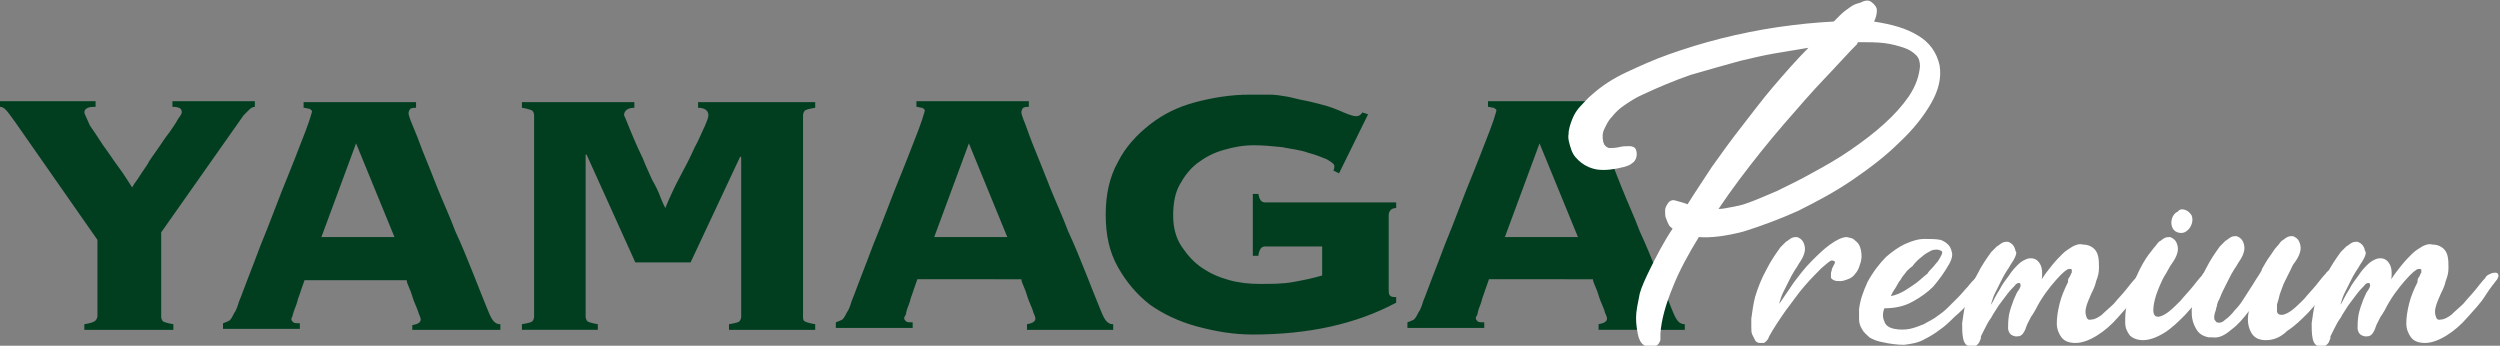
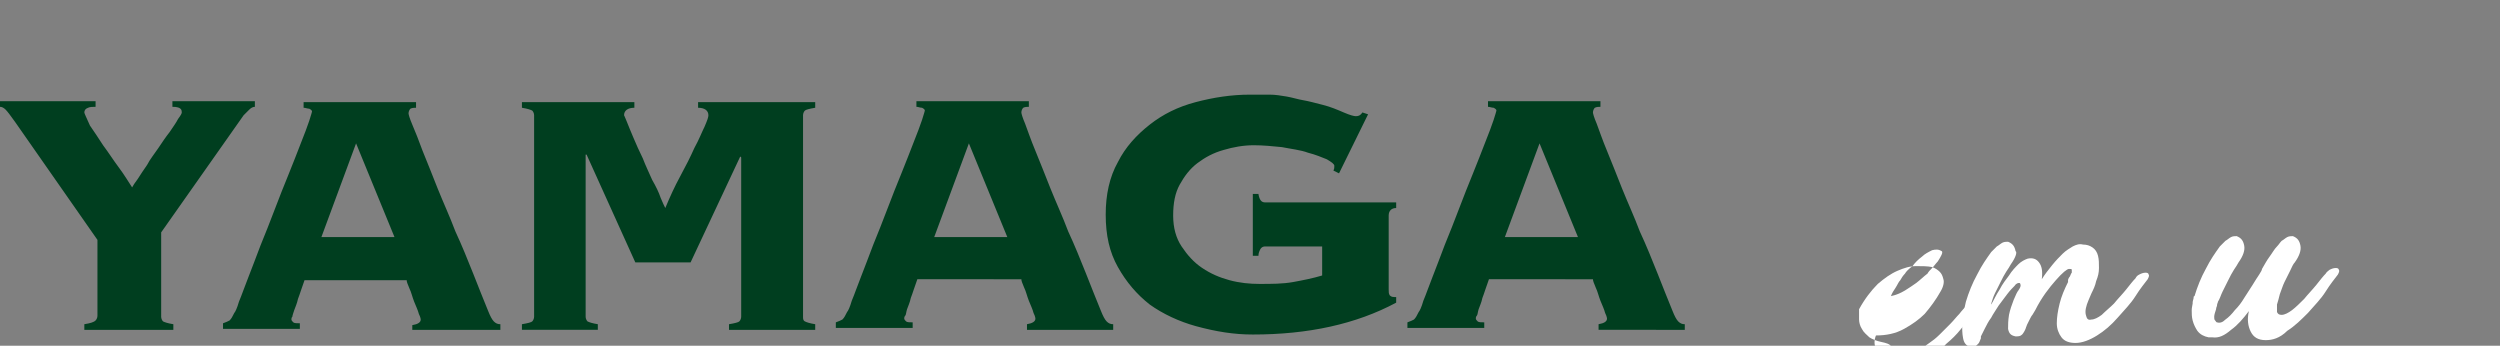
<svg xmlns="http://www.w3.org/2000/svg" version="1.1" id="レイヤー_1" x="0px" y="0px" viewBox="0 0 266.8 36.9" style="enable-background:new 0 0 266.8 36.9;" xml:space="preserve">
  <rect x="0" y="0" width="266.8" height="36.9" fill="#808080" stroke="none" />
  <style type="text/css">
	.st0{fill:#003E1F;}
	.st1{fill:#FFFFFF;}
</style>
  <g>
    <path class="st0" d="M26.6,11.7c0.2-0.2,0.4-0.3,0.6-0.3v-0.6h-8.8v0.6c0.2,0,0.4,0,0.7,0.1c0.2,0.1,0.3,0.2,0.3,0.5   c0,0.1-0.1,0.3-0.4,0.7c-0.2,0.4-0.5,0.8-0.9,1.4c-0.4,0.5-0.8,1.1-1.2,1.7c-0.4,0.6-0.9,1.2-1.2,1.8c-0.4,0.6-0.7,1-1,1.5   c-0.3,0.4-0.5,0.7-0.6,0.9c-0.4-0.6-0.8-1.3-1.4-2.1c-0.6-0.8-1.1-1.6-1.7-2.4c-0.5-0.8-1-1.5-1.4-2.1C9.2,12.5,9,12.1,9,12   c0-0.2,0.1-0.4,0.4-0.5c0.2-0.1,0.5-0.1,0.8-0.1v-0.6H0v0.6c0.2,0,0.4,0.1,0.6,0.3c0.2,0.2,0.5,0.6,1,1.3l8.8,12.6v8.1   c0,0.2-0.1,0.4-0.2,0.5C10,34.4,9.6,34.5,9,34.6v0.6h9.5v-0.6c-0.6-0.1-0.9-0.2-1.1-0.3c-0.1-0.1-0.2-0.3-0.2-0.5v-9l8.8-12.5   C26.2,12.1,26.4,11.9,26.6,11.7 M38,15.3l4.1,10h-7.8L38,15.3z M44.3,35.2h9.1v-0.6c-0.3,0-0.5-0.1-0.7-0.3   c-0.2-0.2-0.4-0.6-0.6-1.1c-0.5-1.2-1-2.5-1.6-4c-0.6-1.5-1.2-3-1.9-4.5c-0.6-1.6-1.3-3.1-1.9-4.6c-0.6-1.5-1.1-2.8-1.6-4   C44.7,15,44.3,14,44,13.3c-0.3-0.7-0.4-1.1-0.4-1.2c0-0.2,0.1-0.4,0.2-0.5c0.2-0.1,0.4-0.1,0.6-0.1v-0.6h-12v0.6   c0.2,0,0.4,0.1,0.6,0.1c0.2,0.1,0.3,0.2,0.3,0.3c0,0-0.1,0.4-0.3,1c-0.2,0.6-0.5,1.4-0.9,2.4c-0.4,1-0.8,2.1-1.3,3.3   c-0.5,1.2-1,2.5-1.5,3.8c-0.5,1.3-1,2.6-1.5,3.8c-0.5,1.3-0.9,2.4-1.3,3.4c-0.4,1-0.7,1.9-1,2.6c-0.2,0.7-0.4,1.1-0.5,1.2   c-0.2,0.4-0.3,0.6-0.5,0.8c-0.2,0.1-0.4,0.2-0.7,0.3v0.6h8.2v-0.6c-0.3,0-0.6,0-0.7-0.1c-0.1-0.1-0.2-0.2-0.2-0.3   c0-0.1,0-0.2,0.1-0.3c0-0.1,0.1-0.4,0.2-0.7c0.1-0.3,0.3-0.7,0.4-1.2c0.2-0.5,0.4-1.2,0.7-2h10.9c0,0.2,0.1,0.4,0.3,0.9   c0.2,0.4,0.3,0.9,0.5,1.4c0.2,0.5,0.4,0.9,0.5,1.3c0.2,0.4,0.2,0.6,0.2,0.6c0,0.3-0.3,0.5-0.9,0.6V35.2z M77.8,35.2H87v-0.6   c-0.6-0.1-0.9-0.2-1.1-0.3s-0.2-0.3-0.2-0.5V12.3c0-0.2,0.1-0.4,0.2-0.5s0.5-0.2,1.1-0.3v-0.6H74.5v0.6c0.7,0,1.1,0.3,1.1,0.8   c0,0.2-0.1,0.5-0.4,1.2c-0.3,0.6-0.6,1.4-1.1,2.3c-0.4,0.9-0.9,1.9-1.5,3C72,19.9,71.5,21,71,22.2c-0.1-0.2-0.3-0.6-0.5-1.1   c-0.2-0.6-0.5-1.2-0.9-1.9c-0.3-0.7-0.7-1.5-1-2.3c-0.4-0.8-0.7-1.5-1-2.2c-0.3-0.7-0.5-1.2-0.7-1.7c-0.2-0.5-0.3-0.7-0.3-0.7   c0-0.5,0.4-0.8,1.1-0.8v-0.6h-12v0.6c0.6,0.1,0.9,0.2,1.1,0.3c0.1,0.1,0.2,0.3,0.2,0.5v21.5c0,0.2-0.1,0.4-0.2,0.5   c-0.1,0.1-0.5,0.2-1.1,0.3v0.6h8.1v-0.6c-0.6-0.1-0.9-0.2-1.1-0.3c-0.1-0.1-0.2-0.3-0.2-0.5V16.5h0.1l5.2,11.5h5.9L79,16.7l0.1,0.1   v17c0,0.2-0.1,0.4-0.2,0.5c-0.1,0.1-0.5,0.2-1.1,0.3V35.2z M103.4,15.3l4.1,10h-7.8L103.4,15.3z M109.7,35.2h9.1v-0.6   c-0.3,0-0.5-0.1-0.7-0.3c-0.2-0.2-0.4-0.6-0.6-1.1c-0.5-1.2-1-2.5-1.6-4c-0.6-1.5-1.2-3-1.9-4.5c-0.6-1.6-1.3-3.1-1.9-4.6   c-0.6-1.5-1.1-2.8-1.6-4c-0.5-1.2-0.8-2.1-1.1-2.9c-0.3-0.7-0.4-1.1-0.4-1.2c0-0.2,0.1-0.4,0.2-0.5c0.2-0.1,0.4-0.1,0.6-0.1v-0.6   h-12v0.6c0.2,0,0.4,0.1,0.6,0.1c0.2,0.1,0.3,0.2,0.3,0.3c0,0-0.1,0.4-0.3,1c-0.2,0.6-0.5,1.4-0.9,2.4c-0.4,1-0.8,2.1-1.3,3.3   c-0.5,1.2-1,2.5-1.5,3.8c-0.5,1.3-1,2.6-1.5,3.8c-0.5,1.3-0.9,2.4-1.3,3.4c-0.4,1-0.7,1.9-1,2.6c-0.2,0.7-0.4,1.1-0.5,1.2   c-0.2,0.4-0.3,0.6-0.5,0.8c-0.2,0.1-0.4,0.2-0.7,0.3v0.6h8.2v-0.6c-0.3,0-0.6,0-0.7-0.1c-0.1-0.1-0.2-0.2-0.2-0.3   c0-0.1,0-0.2,0.1-0.3s0.1-0.4,0.2-0.7c0.1-0.3,0.3-0.7,0.4-1.2c0.2-0.5,0.4-1.2,0.7-2H109c0,0.2,0.1,0.4,0.3,0.9   c0.2,0.4,0.3,0.9,0.5,1.4c0.2,0.5,0.4,0.9,0.5,1.3c0.2,0.4,0.2,0.6,0.2,0.6c0,0.3-0.3,0.5-0.9,0.6V35.2z M133.7,35.7   c5.9,0,11-1.1,15.3-3.4v-0.6h-0.2c-0.3,0-0.4-0.1-0.5-0.2c-0.1-0.2-0.1-0.3-0.1-0.6V23c0-0.5,0.3-0.8,0.8-0.8v-0.6h-14   c-0.4,0-0.6-0.3-0.7-0.9h-0.6v6.6h0.6c0-0.3,0.1-0.5,0.2-0.7c0.1-0.2,0.3-0.3,0.5-0.3h6.1v3.1c-1,0.3-2,0.5-3.1,0.7   c-1.1,0.2-2.3,0.2-3.6,0.2c-1,0-2.1-0.1-3.2-0.4c-1.1-0.3-2-0.7-2.9-1.3c-0.9-0.6-1.6-1.4-2.2-2.3c-0.6-0.9-0.9-2-0.9-3.3   c0-1.3,0.2-2.4,0.7-3.3c0.5-0.9,1.1-1.7,1.9-2.3c0.8-0.6,1.7-1.1,2.8-1.4c1-0.3,2.1-0.5,3.2-0.5c1,0,2,0.1,3,0.2   c1,0.2,2,0.3,2.8,0.6c0.8,0.2,1.5,0.5,2,0.7c0.5,0.3,0.8,0.5,0.8,0.7c0,0.2,0,0.3-0.1,0.5l0.6,0.3l3.1-6.3l-0.6-0.2   c-0.2,0.3-0.4,0.4-0.7,0.4c-0.2,0-0.6-0.1-1.3-0.4c-0.7-0.3-1.4-0.6-2.2-0.8c-0.8-0.2-1.5-0.4-2.1-0.5c-0.6-0.1-1.2-0.3-1.8-0.4   c-0.6-0.1-1.2-0.2-1.8-0.2c-0.6,0-1.3,0-2.1,0c-2,0-3.9,0.3-5.8,0.8s-3.5,1.3-4.9,2.4c-1.4,1.1-2.6,2.4-3.4,4   c-0.9,1.6-1.3,3.5-1.3,5.6c0,2.2,0.4,4,1.3,5.6c0.9,1.6,2,2.9,3.4,4c1.4,1,3.1,1.8,4.9,2.3C129.8,35.4,131.7,35.7,133.7,35.7    M164.3,15.3l4.1,10h-7.8L164.3,15.3z M179.8,35.2v-0.6c-0.3,0-0.5-0.1-0.7-0.3c-0.2-0.2-0.4-0.6-0.6-1.1c-0.5-1.2-1-2.5-1.6-4   s-1.2-3-1.9-4.5c-0.6-1.6-1.3-3.1-1.9-4.6c-0.6-1.5-1.1-2.8-1.6-4c-0.5-1.2-0.8-2.1-1.1-2.9c-0.3-0.7-0.4-1.1-0.4-1.2   c0-0.2,0.1-0.4,0.2-0.5c0.2-0.1,0.4-0.1,0.6-0.1v-0.6h-12v0.6c0.2,0,0.4,0.1,0.6,0.1c0.2,0.1,0.3,0.2,0.3,0.3c0,0-0.1,0.4-0.3,1   c-0.2,0.6-0.5,1.4-0.9,2.4c-0.4,1-0.8,2.1-1.3,3.3c-0.5,1.2-1,2.5-1.5,3.8c-0.5,1.3-1,2.6-1.5,3.8c-0.5,1.3-0.9,2.4-1.3,3.4   s-0.7,1.9-1,2.6c-0.2,0.7-0.4,1.1-0.5,1.2c-0.2,0.4-0.3,0.6-0.5,0.8c-0.2,0.1-0.4,0.2-0.7,0.3v0.6h8.2v-0.6c-0.3,0-0.6,0-0.7-0.1   c-0.1-0.1-0.2-0.2-0.2-0.3c0-0.1,0-0.2,0.1-0.3s0.1-0.4,0.2-0.7c0.1-0.3,0.3-0.7,0.4-1.2c0.2-0.5,0.4-1.2,0.7-2H170   c0,0.2,0.1,0.4,0.3,0.9c0.2,0.4,0.3,0.9,0.5,1.4c0.2,0.5,0.4,0.9,0.5,1.3c0.2,0.4,0.2,0.6,0.2,0.6c0,0.3-0.3,0.5-0.9,0.6v0.6H179.8   z" />
-     <path class="st1" d="M204.9,7.1c0-0.5-0.1-0.9-0.4-1.2c-0.3-0.3-0.7-0.6-1.3-0.8c-0.6-0.2-1.3-0.4-2.1-0.5s-1.7-0.1-2.8-0.1   c-0.1,0.1-0.1,0.1-0.1,0.2c-0.3,0.3-0.9,0.9-1.9,2c-1,1.1-2.3,2.4-3.7,4c-1.4,1.6-3,3.4-4.6,5.4c-1.6,2-3.2,4.1-4.6,6.2   c0.4,0,0.9-0.1,1.4-0.2c0.5-0.1,1.1-0.2,1.6-0.4c0.9-0.3,2-0.8,3.2-1.3c1.2-0.6,2.5-1.2,3.9-2c1.3-0.7,2.7-1.5,4-2.4   c1.3-0.9,2.5-1.8,3.6-2.8c1.1-1,1.9-1.9,2.6-2.9C204.5,9.1,204.8,8.1,204.9,7.1 M199.7,0.2c0.4,0.3,0.6,0.6,0.6,0.9   c0,0.4-0.1,0.8-0.3,1.2c1.9,0.3,3.4,0.7,4.7,1.5c1.2,0.7,2,1.8,2.3,3.2c0.2,1.3-0.1,2.6-0.9,4c-0.8,1.4-1.9,2.8-3.4,4.2   c-1.4,1.4-3.1,2.7-5,4s-3.8,2.3-5.8,3.3c-2,0.9-3.9,1.6-5.8,2.2c-1.9,0.5-3.5,0.7-4.8,0.6c-1.1,1.8-2.1,3.6-2.8,5.4   c-0.7,1.7-1.2,3.4-1.3,4.9c0,0.2,0,0.4,0,0.7c-0.1,0.2-0.1,0.3-0.3,0.5c-0.1,0.1-0.3,0.2-0.6,0.3c-0.3,0-0.6,0-0.9-0.3   c-0.3-0.2-0.5-0.6-0.6-1.1c-0.1-0.5-0.2-1.1-0.2-1.8c0-0.7,0.2-1.6,0.4-2.6c0.2-0.7,0.6-1.6,1.2-2.8c0.6-1.2,1.3-2.6,2.3-4.1   c-0.1-0.1-0.3-0.2-0.4-0.4c-0.1-0.2-0.2-0.4-0.3-0.7c-0.1-0.2-0.1-0.5-0.1-0.8c0-0.3,0.1-0.5,0.3-0.8c0.2-0.3,0.5-0.4,0.8-0.3   c0.3,0.1,0.8,0.2,1.3,0.4c0.8-1.3,1.7-2.6,2.6-4c1-1.4,2-2.8,3.1-4.2s2.2-2.9,3.4-4.3c1.2-1.4,2.5-2.9,3.8-4.2   c-1.2,0.2-2.4,0.4-3.6,0.6c-1.2,0.2-2.4,0.5-3.7,0.8c-1.8,0.5-3.6,1-5.3,1.5c-1.7,0.6-3.4,1.3-5.1,2.1c-0.7,0.3-1.3,0.7-1.9,1.1   c-0.6,0.4-1,0.8-1.4,1.3c-0.4,0.4-0.6,0.9-0.8,1.3c-0.2,0.4-0.2,0.9-0.1,1.3s0.3,0.6,0.6,0.7c0.3,0,0.7,0,1.1-0.1   c0.4-0.1,0.7-0.1,1.1-0.1c0.3,0,0.6,0.1,0.7,0.4c0.1,0.3,0.1,0.6,0,0.9c-0.1,0.2-0.2,0.4-0.4,0.5c-0.2,0.2-0.5,0.3-0.8,0.4   c-1.2,0.3-2.1,0.4-2.9,0.3c-0.7-0.1-1.3-0.4-1.7-0.7c-0.5-0.4-0.9-0.8-1.1-1.4c-0.2-0.6-0.4-1.2-0.3-1.7c0-0.5,0.2-1.1,0.4-1.6   c0.2-0.5,0.5-1,0.9-1.4c0.4-0.4,0.8-0.9,1.2-1.2c1-0.9,2.2-1.7,3.7-2.4c1.3-0.6,2.8-1.3,4.5-1.9c1.7-0.6,3.6-1.2,5.6-1.7   c2-0.5,4-0.9,6-1.2c2.1-0.3,4-0.5,6-0.6c0.2-0.2,0.4-0.4,0.7-0.7c0.3-0.3,0.7-0.6,1-0.8c0.4-0.3,0.7-0.4,1.1-0.5   C199.1,0,199.4,0,199.7,0.2" />
-     <path class="st1" d="M197.9,25.6c0.4,0.3,0.6,0.6,0.7,1.1c0.1,0.5,0.1,1-0.1,1.5c-0.1,0.4-0.3,0.8-0.5,1c-0.2,0.3-0.5,0.5-0.8,0.6   c-0.3,0.1-0.5,0.2-0.8,0.2c-0.3,0-0.5,0-0.7-0.1c-0.2-0.1-0.3-0.2-0.3-0.3c0-0.1,0-0.3,0-0.4c0-0.2,0.1-0.3,0.1-0.5   c0.1-0.2,0.2-0.4,0.3-0.6s-0.1-0.3-0.3-0.3c-0.2,0-0.5,0.3-1.1,0.8c-0.5,0.5-1.1,1.1-1.8,1.9c-0.7,0.8-1.3,1.7-2,2.6   c-0.7,1-1.3,1.9-1.8,2.8c-0.1,0.3-0.2,0.4-0.3,0.5c-0.1,0.1-0.2,0.2-0.3,0.2c-0.1,0-0.2,0-0.4,0c-0.2,0-0.4-0.1-0.5-0.3   c-0.1-0.2-0.2-0.4-0.3-0.6c-0.1-0.2-0.1-0.5-0.1-0.8c0-0.3,0-0.6,0-0.9c0.1-0.7,0.2-1.5,0.4-2.3c0.3-1,0.7-2,1.2-2.9   c0.5-1,1-1.7,1.5-2.4c0.2-0.2,0.4-0.4,0.6-0.6c0.2-0.1,0.4-0.3,0.6-0.4c0.2-0.1,0.4-0.1,0.6-0.1c0.5,0.2,0.7,0.5,0.8,1   s-0.1,1.1-0.6,1.8c-0.1,0.2-0.3,0.5-0.5,0.8c-0.2,0.3-0.4,0.7-0.6,1.1c-0.2,0.4-0.4,0.8-0.6,1.2c-0.2,0.4-0.3,0.8-0.4,1.1   c0,0,0,0,0,0.1c0.4-0.6,0.9-1.3,1.5-2.2c0.6-0.8,1.2-1.6,1.9-2.3c0.7-0.7,1.3-1.3,2-1.8c0.7-0.5,1.3-0.8,1.8-0.8   C197.5,25.4,197.7,25.4,197.9,25.6" />
-     <path class="st1" d="M203.3,29.2c-0.2,0.2-0.4,0.5-0.5,0.7c-0.2,0.2-0.3,0.5-0.5,0.8c-0.2,0.3-0.4,0.6-0.5,0.9   c0.5-0.1,1-0.3,1.5-0.6c0.5-0.3,0.9-0.6,1.2-0.8c0.4-0.3,0.8-0.7,1.2-1c0.1-0.2,0.3-0.4,0.5-0.6c0.2-0.2,0.4-0.5,0.6-0.7   c0.2-0.3,0.3-0.5,0.4-0.7c0.1-0.2,0.1-0.4,0-0.4c-0.3-0.2-0.6-0.2-1-0.1c-0.4,0.2-0.8,0.4-1.1,0.7c-0.4,0.3-0.7,0.6-1,1   C203.7,28.7,203.4,29,203.3,29.2 M200.8,36.5c-0.5-0.1-1-0.3-1.3-0.5c-0.3-0.3-0.6-0.5-0.8-0.9c-0.2-0.3-0.3-0.7-0.3-1   c0-0.4,0-0.8,0-1.1c0.1-0.9,0.4-1.8,0.9-2.9c0.6-1.1,1.3-2,2-2.7c0.7-0.6,1.4-1.1,2.1-1.4c0.7-0.3,1.3-0.5,2-0.5   c0.6,0,1.2,0,1.7,0.1c0.3,0.1,0.6,0.3,0.8,0.5c0.2,0.2,0.3,0.4,0.4,0.8c0.1,0.3,0,0.8-0.3,1.3c-0.5,0.9-1.1,1.7-1.7,2.4   c-0.6,0.6-1.3,1.1-2.2,1.6c-0.9,0.5-1.9,0.7-3,0.7c-0.2,0.5-0.2,1,0,1.4c0.1,0.4,0.5,0.7,1.1,0.8c0.5,0.1,1.1,0.1,1.6,0   c0.5-0.1,1-0.3,1.5-0.5c0.5-0.3,1-0.5,1.5-0.9c0.3-0.2,0.7-0.5,1.1-0.9s0.7-0.7,1.1-1.1c0.4-0.4,0.7-0.8,1-1.1   c0.3-0.4,0.6-0.7,0.8-0.9c0.1-0.2,0.3-0.3,0.4-0.4c0.2-0.1,0.4-0.2,0.7-0.2c0.2,0,0.3,0.1,0.3,0.2c0.1,0.1,0,0.3-0.1,0.5   c-0.2,0.3-0.5,0.7-0.8,1.1c-0.4,0.4-0.8,0.9-1.2,1.4c-0.4,0.5-0.9,1-1.5,1.5c-0.5,0.5-1,1-1.6,1.4c-0.5,0.4-1.2,0.8-1.8,1.1   c-0.6,0.3-1.2,0.4-2,0.5C202.5,36.8,201.7,36.7,200.8,36.5" />
+     <path class="st1" d="M203.3,29.2c-0.2,0.2-0.4,0.5-0.5,0.7c-0.2,0.2-0.3,0.5-0.5,0.8c-0.2,0.3-0.4,0.6-0.5,0.9   c0.5-0.1,1-0.3,1.5-0.6c0.5-0.3,0.9-0.6,1.2-0.8c0.4-0.3,0.8-0.7,1.2-1c0.1-0.2,0.3-0.4,0.5-0.6c0.2-0.2,0.4-0.5,0.6-0.7   c0.2-0.3,0.3-0.5,0.4-0.7c0.1-0.2,0.1-0.4,0-0.4c-0.3-0.2-0.6-0.2-1-0.1c-0.4,0.2-0.8,0.4-1.1,0.7c-0.4,0.3-0.7,0.6-1,1   C203.7,28.7,203.4,29,203.3,29.2 M200.8,36.5c-0.5-0.1-1-0.3-1.3-0.5c-0.3-0.3-0.6-0.5-0.8-0.9c-0.2-0.3-0.3-0.7-0.3-1   c0-0.4,0-0.8,0-1.1c0.6-1.1,1.3-2,2-2.7c0.7-0.6,1.4-1.1,2.1-1.4c0.7-0.3,1.3-0.5,2-0.5   c0.6,0,1.2,0,1.7,0.1c0.3,0.1,0.6,0.3,0.8,0.5c0.2,0.2,0.3,0.4,0.4,0.8c0.1,0.3,0,0.8-0.3,1.3c-0.5,0.9-1.1,1.7-1.7,2.4   c-0.6,0.6-1.3,1.1-2.2,1.6c-0.9,0.5-1.9,0.7-3,0.7c-0.2,0.5-0.2,1,0,1.4c0.1,0.4,0.5,0.7,1.1,0.8c0.5,0.1,1.1,0.1,1.6,0   c0.5-0.1,1-0.3,1.5-0.5c0.5-0.3,1-0.5,1.5-0.9c0.3-0.2,0.7-0.5,1.1-0.9s0.7-0.7,1.1-1.1c0.4-0.4,0.7-0.8,1-1.1   c0.3-0.4,0.6-0.7,0.8-0.9c0.1-0.2,0.3-0.3,0.4-0.4c0.2-0.1,0.4-0.2,0.7-0.2c0.2,0,0.3,0.1,0.3,0.2c0.1,0.1,0,0.3-0.1,0.5   c-0.2,0.3-0.5,0.7-0.8,1.1c-0.4,0.4-0.8,0.9-1.2,1.4c-0.4,0.5-0.9,1-1.5,1.5c-0.5,0.5-1,1-1.6,1.4c-0.5,0.4-1.2,0.8-1.8,1.1   c-0.6,0.3-1.2,0.4-2,0.5C202.5,36.8,201.7,36.7,200.8,36.5" />
    <path class="st1" d="M214.6,28.2c-0.1,0.2-0.3,0.5-0.5,0.8c-0.2,0.3-0.4,0.7-0.6,1.1c-0.2,0.4-0.4,0.8-0.6,1.2   c-0.2,0.4-0.3,0.8-0.4,1.1c0,0,0,0,0,0.1c0.3-0.5,0.5-1,0.9-1.6c0.3-0.6,0.7-1.1,1-1.5c0.3-0.5,0.7-0.9,1-1.2   c0.3-0.3,0.7-0.5,1-0.6c0.5-0.1,0.9,0,1.2,0.4s0.4,0.9,0.3,1.8c0.3-0.5,0.7-1,1.1-1.5c0.4-0.5,0.8-0.9,1.1-1.2   c0.4-0.4,0.8-0.6,1.1-0.8c0.4-0.2,0.7-0.3,1.1-0.2c0.4,0,0.7,0.1,1,0.3c0.3,0.2,0.5,0.5,0.6,0.9c0.1,0.4,0.1,0.8,0.1,1.3   c0,0.5-0.1,0.9-0.3,1.4c-0.1,0.5-0.3,0.9-0.5,1.3l-0.3,0.7c-0.3,0.7-0.4,1.2-0.3,1.6s0.2,0.6,0.6,0.5c0.3,0,0.7-0.2,1.1-0.5   c0.4-0.4,0.9-0.8,1.3-1.2c0.4-0.5,0.9-1,1.3-1.5c0.4-0.5,0.7-0.9,1-1.2c0.1-0.2,0.2-0.3,0.4-0.4c0.2-0.1,0.4-0.2,0.7-0.2   c0.2,0,0.3,0.1,0.3,0.2c0.1,0.1,0,0.3-0.1,0.5c-0.3,0.4-0.8,1-1.3,1.8c-0.5,0.8-1.2,1.5-1.9,2.3s-1.4,1.4-2.2,1.9   c-0.8,0.5-1.6,0.8-2.3,0.8c-0.7,0-1.2-0.2-1.5-0.6c-0.3-0.4-0.5-0.9-0.5-1.5c0-0.6,0.1-1.3,0.3-2.1c0.2-0.8,0.5-1.5,0.9-2.3   c0,0,0,0,0-0.1c0,0,0,0,0-0.1c0-0.1,0.1-0.3,0.2-0.4c0.1-0.2,0.1-0.3,0.2-0.4c0-0.1,0-0.2,0-0.3c0-0.1-0.1-0.1-0.3-0.1   c-0.2,0-0.7,0.4-1.4,1.2c-0.7,0.8-1.5,1.8-2.2,3.2c-0.1,0.2-0.2,0.3-0.3,0.5c-0.1,0.1-0.2,0.3-0.3,0.5c-0.1,0.2-0.2,0.4-0.3,0.6   c0,0.1-0.1,0.2-0.1,0.3c-0.1,0.3-0.3,0.6-0.4,0.7c-0.2,0.2-0.4,0.2-0.7,0.2c-0.5-0.1-0.7-0.3-0.8-0.8c0-0.4,0-0.9,0.1-1.5   c0.1-0.5,0.3-1.1,0.5-1.6c0.2-0.5,0.4-0.9,0.5-1c0.2-0.3,0.3-0.5,0.2-0.7c0-0.1-0.1-0.1-0.1-0.1c-0.1,0-0.3,0-0.5,0.3   c-0.2,0.2-0.5,0.5-0.8,0.9c-0.3,0.4-0.6,0.8-0.9,1.2c-0.3,0.5-0.6,0.9-0.8,1.3c-0.3,0.4-0.5,0.8-0.7,1.2c-0.2,0.4-0.3,0.6-0.4,0.8   c0,0,0,0.1,0,0.1c0,0,0,0.1,0,0.1c-0.1,0.3-0.2,0.5-0.3,0.6c-0.1,0.1-0.2,0.2-0.4,0.3c-0.1,0-0.3,0-0.4,0c-0.5-0.1-0.7-0.4-0.8-0.9   c-0.1-0.5-0.1-1-0.1-1.6c0.1-0.7,0.2-1.5,0.4-2.3c0.3-1,0.7-2,1.2-2.9c0.5-1,1-1.7,1.5-2.4c0.2-0.2,0.4-0.4,0.6-0.6   c0.2-0.1,0.4-0.3,0.6-0.4c0.2-0.1,0.4-0.1,0.6-0.1c0.5,0.2,0.7,0.5,0.8,1C215.3,26.9,215.1,27.5,214.6,28.2" />
-     <path class="st1" d="M233.2,22.4c0.3,0.1,0.5,0.3,0.7,0.6c0.1,0.3,0.1,0.6,0,0.9c-0.1,0.3-0.3,0.6-0.6,0.8   c-0.3,0.2-0.6,0.2-0.9,0.1c-0.3-0.1-0.5-0.3-0.6-0.6c-0.1-0.3-0.1-0.6,0-0.9c0.1-0.3,0.3-0.6,0.6-0.7   C232.6,22.3,232.9,22.3,233.2,22.4 M236.1,28.8c0.2,0,0.3,0.1,0.4,0.2c0.1,0.1,0,0.3-0.1,0.5c-0.3,0.4-0.8,1-1.3,1.8   c-0.5,0.8-1.2,1.5-1.9,2.3c-0.7,0.7-1.4,1.4-2.2,1.9c-0.8,0.5-1.6,0.8-2.3,0.8c-0.6,0-1.1-0.2-1.4-0.5c-0.3-0.4-0.5-0.8-0.5-1.4   s0-1.2,0.2-2c0.2-0.7,0.4-1.4,0.7-2.2c0.3-0.7,0.6-1.4,1-2.1c0.4-0.7,0.8-1.2,1.2-1.7c0.2-0.2,0.3-0.4,0.5-0.6   c0.2-0.1,0.4-0.3,0.6-0.4c0.2-0.1,0.4-0.1,0.6-0.1c0.5,0.2,0.7,0.5,0.8,1c0.1,0.5-0.1,1.1-0.6,1.8c-0.3,0.4-0.5,0.9-0.9,1.5   c-0.3,0.6-0.6,1.3-0.8,1.9c-0.2,0.6-0.3,1.2-0.3,1.6c0,0.5,0.2,0.7,0.5,0.7c0.3,0,0.7-0.2,1.1-0.5s0.9-0.8,1.3-1.2   c0.4-0.5,0.9-1,1.3-1.5c0.4-0.5,0.7-0.9,1-1.2c0.1-0.2,0.2-0.3,0.4-0.4C235.6,28.9,235.8,28.8,236.1,28.8" />
    <path class="st1" d="M241.8,36.3c-0.8,0-1.3-0.3-1.6-0.9c-0.3-0.6-0.4-1.3-0.2-2.2c-0.6,0.8-1.2,1.5-1.9,2c-0.7,0.6-1.3,0.9-2,0.8   c-0.1,0-0.1,0-0.2,0c-0.1,0-0.1,0-0.2,0c-0.5-0.1-0.9-0.3-1.2-0.7c-0.2-0.3-0.4-0.7-0.5-1.1c-0.1-0.4-0.1-0.7-0.1-1.1   c0-0.3,0.1-0.6,0.1-0.7v-0.1h0c0-0.2,0.1-0.4,0.1-0.5c0-0.1,0-0.2,0.1-0.2c0.3-1,0.7-2,1.2-2.9c0.5-1,1-1.7,1.5-2.4   c0.2-0.2,0.4-0.4,0.6-0.6c0.2-0.1,0.4-0.3,0.6-0.4c0.2-0.1,0.4-0.1,0.6-0.1c0.5,0.2,0.7,0.5,0.8,1c0.1,0.5-0.1,1.1-0.6,1.8   c-0.1,0.2-0.3,0.5-0.5,0.8c-0.2,0.3-0.4,0.7-0.6,1.1s-0.4,0.8-0.6,1.2c-0.2,0.4-0.3,0.8-0.5,1.1c0,0.1-0.1,0.2-0.1,0.4   c0,0.1-0.1,0.2-0.1,0.4c-0.1,0.3-0.2,0.6-0.2,0.8c0,0.2,0,0.3,0.1,0.4s0.1,0.2,0.2,0.2c0.3,0.1,0.6,0,0.9-0.3c0.3-0.2,0.7-0.6,1-1   c0.4-0.4,0.7-0.8,1-1.3c0.3-0.5,0.6-0.9,0.9-1.4s0.5-0.8,0.7-1.1s0.3-0.5,0.3-0.6c0.3-0.5,0.5-0.9,0.8-1.3c0.3-0.4,0.5-0.8,0.8-1.1   c0.2-0.2,0.3-0.4,0.5-0.6c0.2-0.1,0.4-0.3,0.6-0.4c0.2-0.1,0.4-0.1,0.6-0.1c0.5,0.2,0.7,0.5,0.8,1c0.1,0.5-0.1,1.1-0.6,1.8   c-0.2,0.2-0.3,0.5-0.5,0.9c-0.2,0.4-0.4,0.8-0.6,1.2c-0.2,0.4-0.3,0.8-0.5,1.3c-0.1,0.4-0.2,0.8-0.3,1.1c0,0.3,0,0.6,0,0.8   c0.1,0.2,0.2,0.3,0.5,0.3c0.3,0,0.7-0.2,1.1-0.5c0.4-0.3,0.9-0.8,1.3-1.2c0.4-0.5,0.9-1,1.3-1.5c0.4-0.5,0.7-0.9,1-1.2   c0.1-0.2,0.3-0.3,0.4-0.4c0.2-0.1,0.4-0.2,0.7-0.2c0.2,0,0.3,0.1,0.3,0.2c0.1,0.1,0,0.3-0.1,0.5c-0.3,0.4-0.8,1-1.3,1.8   c-0.5,0.8-1.2,1.5-1.9,2.3c-0.7,0.7-1.4,1.4-2.2,1.9C243.3,36.1,242.5,36.3,241.8,36.3" />
-     <path class="st1" d="M251.9,28.2c-0.1,0.2-0.3,0.5-0.5,0.8c-0.2,0.3-0.4,0.7-0.6,1.1c-0.2,0.4-0.4,0.8-0.6,1.2   c-0.2,0.4-0.3,0.8-0.4,1.1c0,0,0,0,0,0.1c0.3-0.5,0.5-1,0.9-1.6c0.3-0.6,0.7-1.1,1-1.5c0.3-0.5,0.7-0.9,1-1.2   c0.3-0.3,0.7-0.5,1-0.6c0.5-0.1,0.9,0,1.2,0.4s0.4,0.9,0.3,1.8c0.3-0.5,0.7-1,1.1-1.5c0.4-0.5,0.8-0.9,1.1-1.2   c0.4-0.4,0.8-0.6,1.1-0.8c0.4-0.2,0.7-0.3,1.1-0.2c0.4,0,0.7,0.1,1,0.3c0.3,0.2,0.5,0.5,0.6,0.9c0.1,0.4,0.1,0.8,0.1,1.3   c0,0.5-0.1,0.9-0.3,1.4c-0.1,0.5-0.3,0.9-0.5,1.3l-0.3,0.7c-0.3,0.7-0.4,1.2-0.3,1.6s0.2,0.6,0.6,0.5c0.3,0,0.7-0.2,1.1-0.5   c0.4-0.4,0.9-0.8,1.3-1.2c0.4-0.5,0.9-1,1.3-1.5c0.4-0.5,0.7-0.9,1-1.2c0.1-0.2,0.2-0.3,0.4-0.4c0.2-0.1,0.4-0.2,0.7-0.2   c0.2,0,0.3,0.1,0.3,0.2c0.1,0.1,0,0.3-0.1,0.5c-0.3,0.4-0.8,1-1.3,1.8c-0.5,0.8-1.2,1.5-1.9,2.3s-1.4,1.4-2.2,1.9   c-0.8,0.5-1.6,0.8-2.3,0.8c-0.7,0-1.2-0.2-1.5-0.6c-0.3-0.4-0.5-0.9-0.5-1.5c0-0.6,0.1-1.3,0.3-2.1c0.2-0.8,0.5-1.5,0.9-2.3   c0,0,0,0,0-0.1c0,0,0,0,0-0.1c0-0.1,0.1-0.3,0.2-0.4c0.1-0.2,0.1-0.3,0.2-0.4c0-0.1,0-0.2,0-0.3c0-0.1-0.1-0.1-0.3-0.1   c-0.2,0-0.7,0.4-1.4,1.2c-0.7,0.8-1.5,1.8-2.2,3.2c-0.1,0.2-0.2,0.3-0.3,0.5c-0.1,0.1-0.2,0.3-0.3,0.5c-0.1,0.2-0.2,0.4-0.3,0.6   c0,0.1-0.1,0.2-0.1,0.3c-0.1,0.3-0.3,0.6-0.4,0.7c-0.2,0.2-0.4,0.2-0.7,0.2c-0.5-0.1-0.7-0.3-0.8-0.8c0-0.4,0-0.9,0.1-1.5   c0.1-0.5,0.3-1.1,0.5-1.6c0.2-0.5,0.4-0.9,0.5-1c0.2-0.3,0.3-0.5,0.2-0.7c0-0.1-0.1-0.1-0.1-0.1c-0.1,0-0.3,0-0.5,0.3   c-0.2,0.2-0.5,0.5-0.8,0.9c-0.3,0.4-0.6,0.8-0.9,1.2c-0.3,0.5-0.6,0.9-0.8,1.3c-0.3,0.4-0.5,0.8-0.7,1.2c-0.2,0.4-0.3,0.6-0.4,0.8   c0,0,0,0.1,0,0.1c0,0,0,0.1,0,0.1c-0.1,0.3-0.2,0.5-0.3,0.6c-0.1,0.1-0.2,0.2-0.4,0.3c-0.1,0-0.3,0-0.4,0c-0.5-0.1-0.7-0.4-0.8-0.9   c-0.1-0.5-0.1-1-0.1-1.6c0.1-0.7,0.2-1.5,0.4-2.3c0.3-1,0.7-2,1.2-2.9c0.5-1,1-1.7,1.5-2.4c0.2-0.2,0.4-0.4,0.6-0.6   c0.2-0.1,0.4-0.3,0.6-0.4c0.2-0.1,0.4-0.1,0.6-0.1c0.5,0.2,0.7,0.5,0.8,1C252.6,26.9,252.4,27.5,251.9,28.2" />
  </g>
</svg>